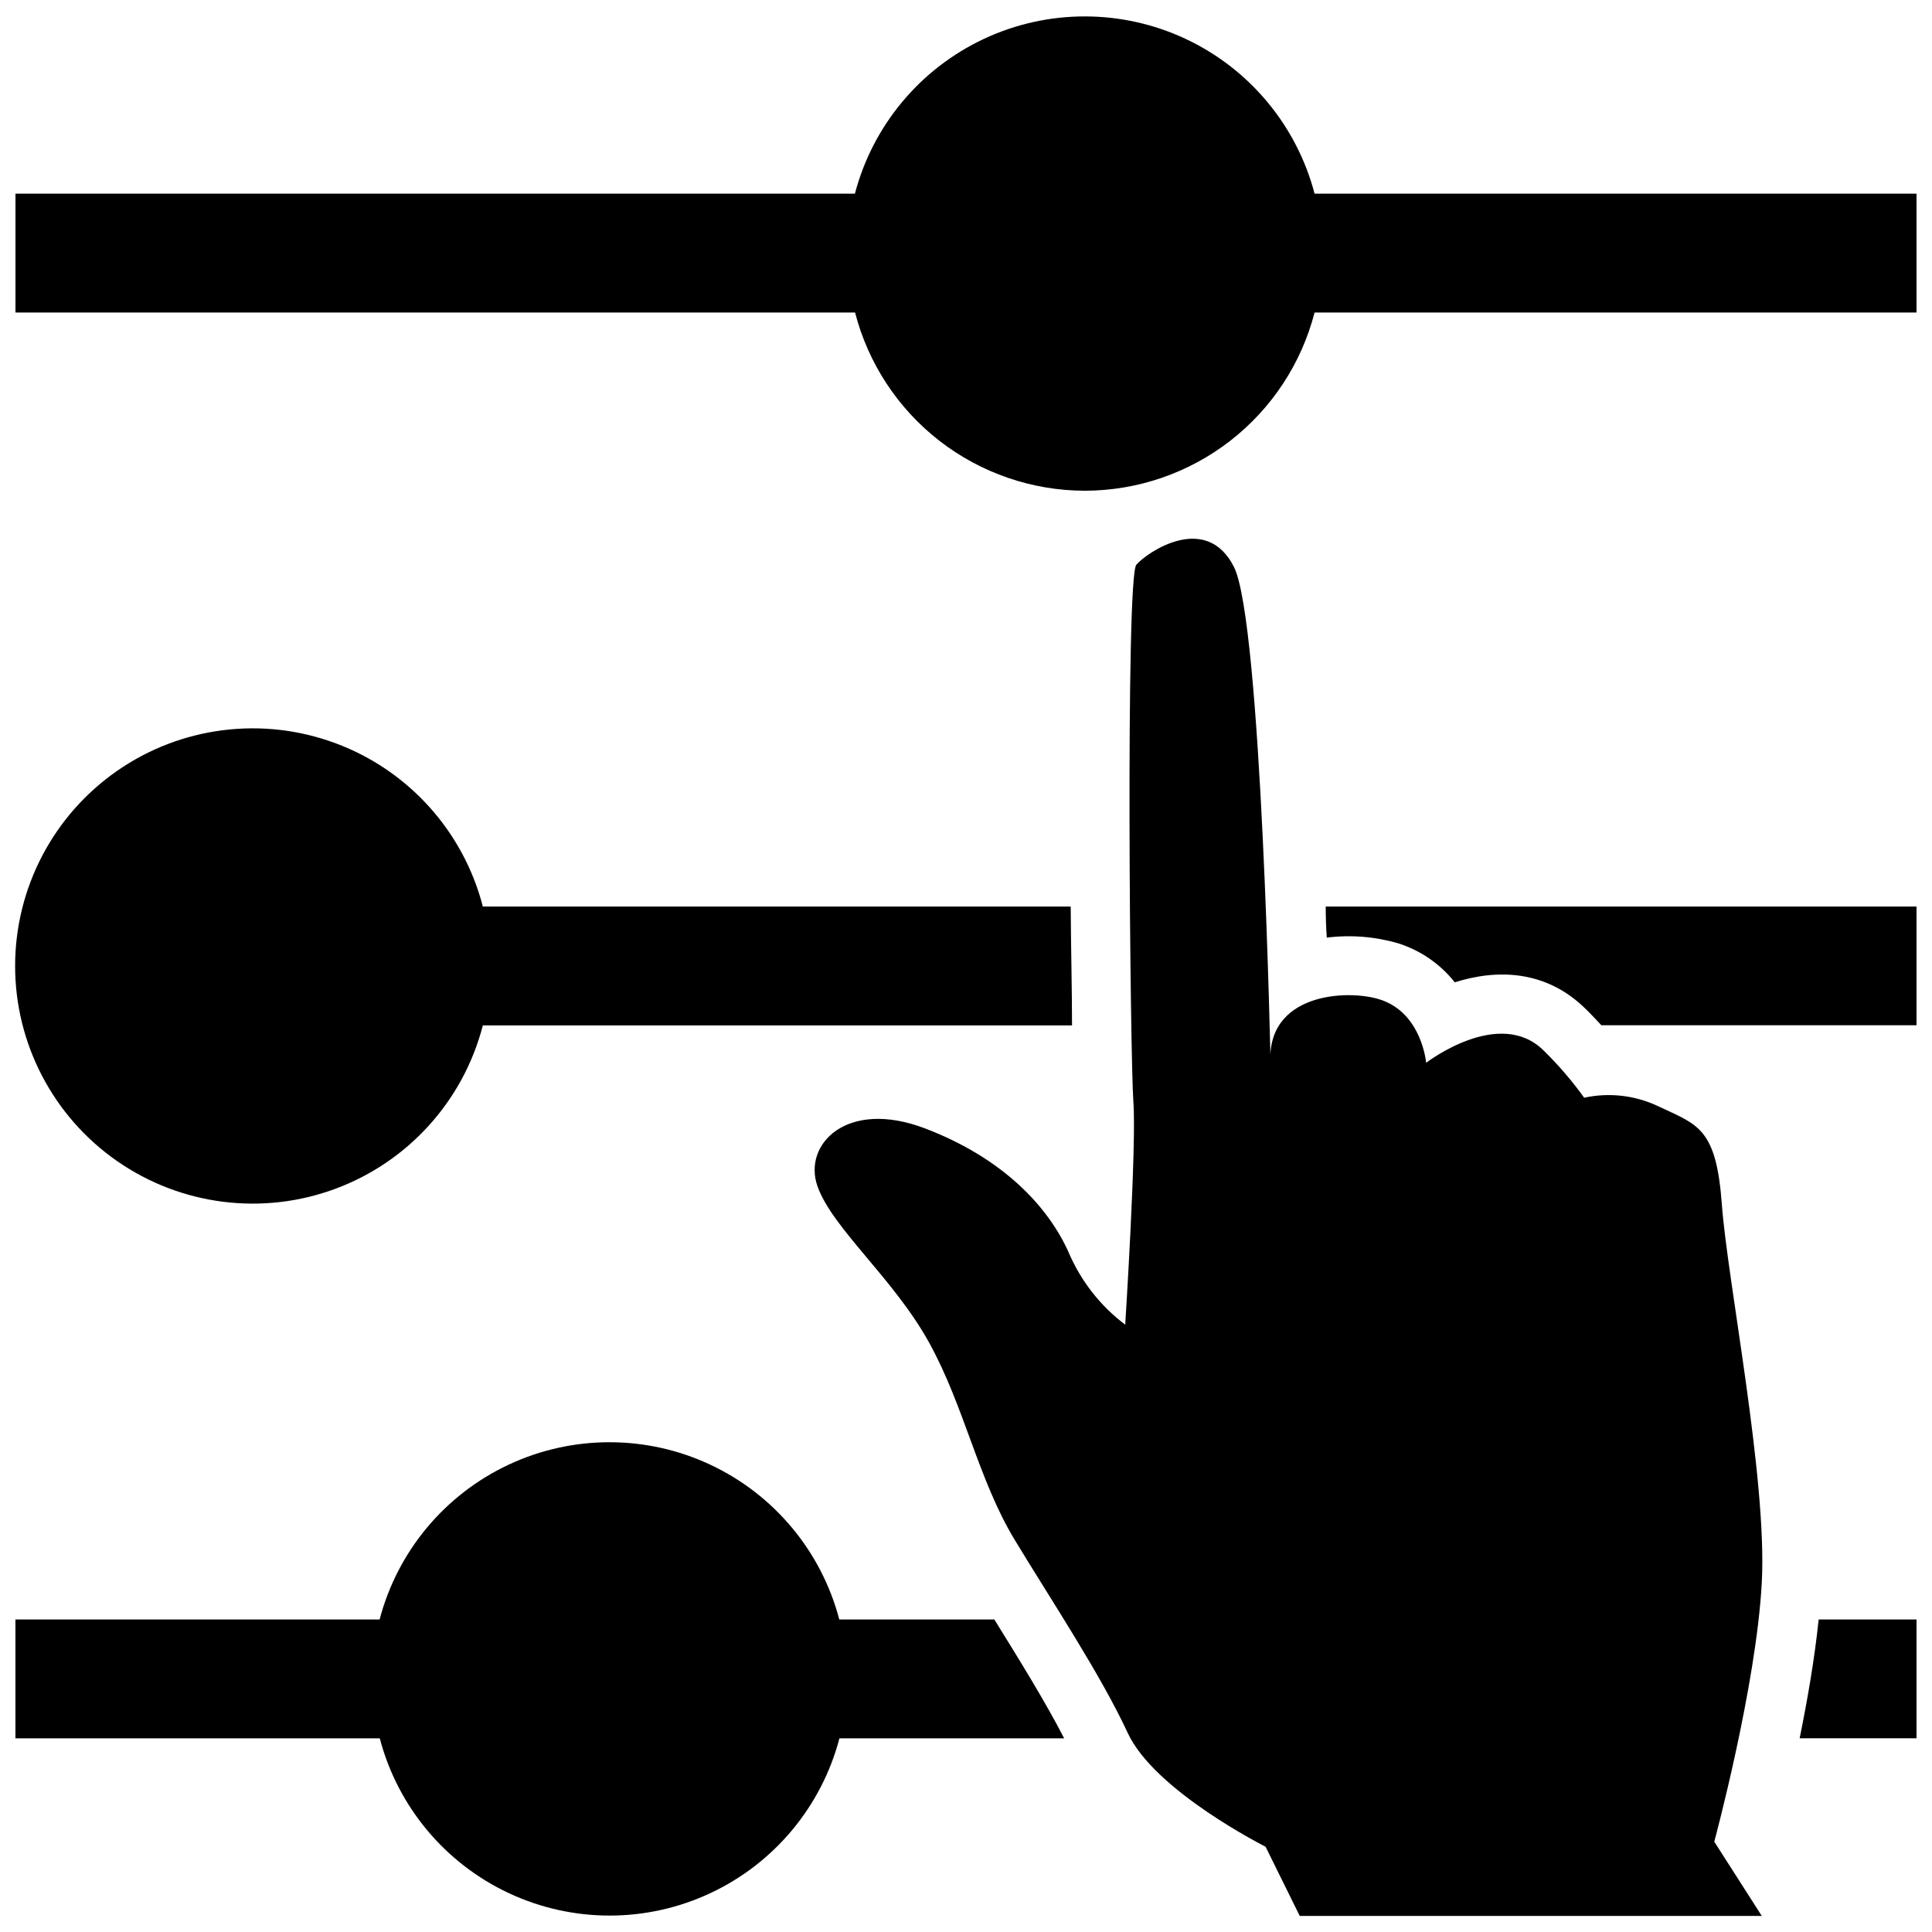
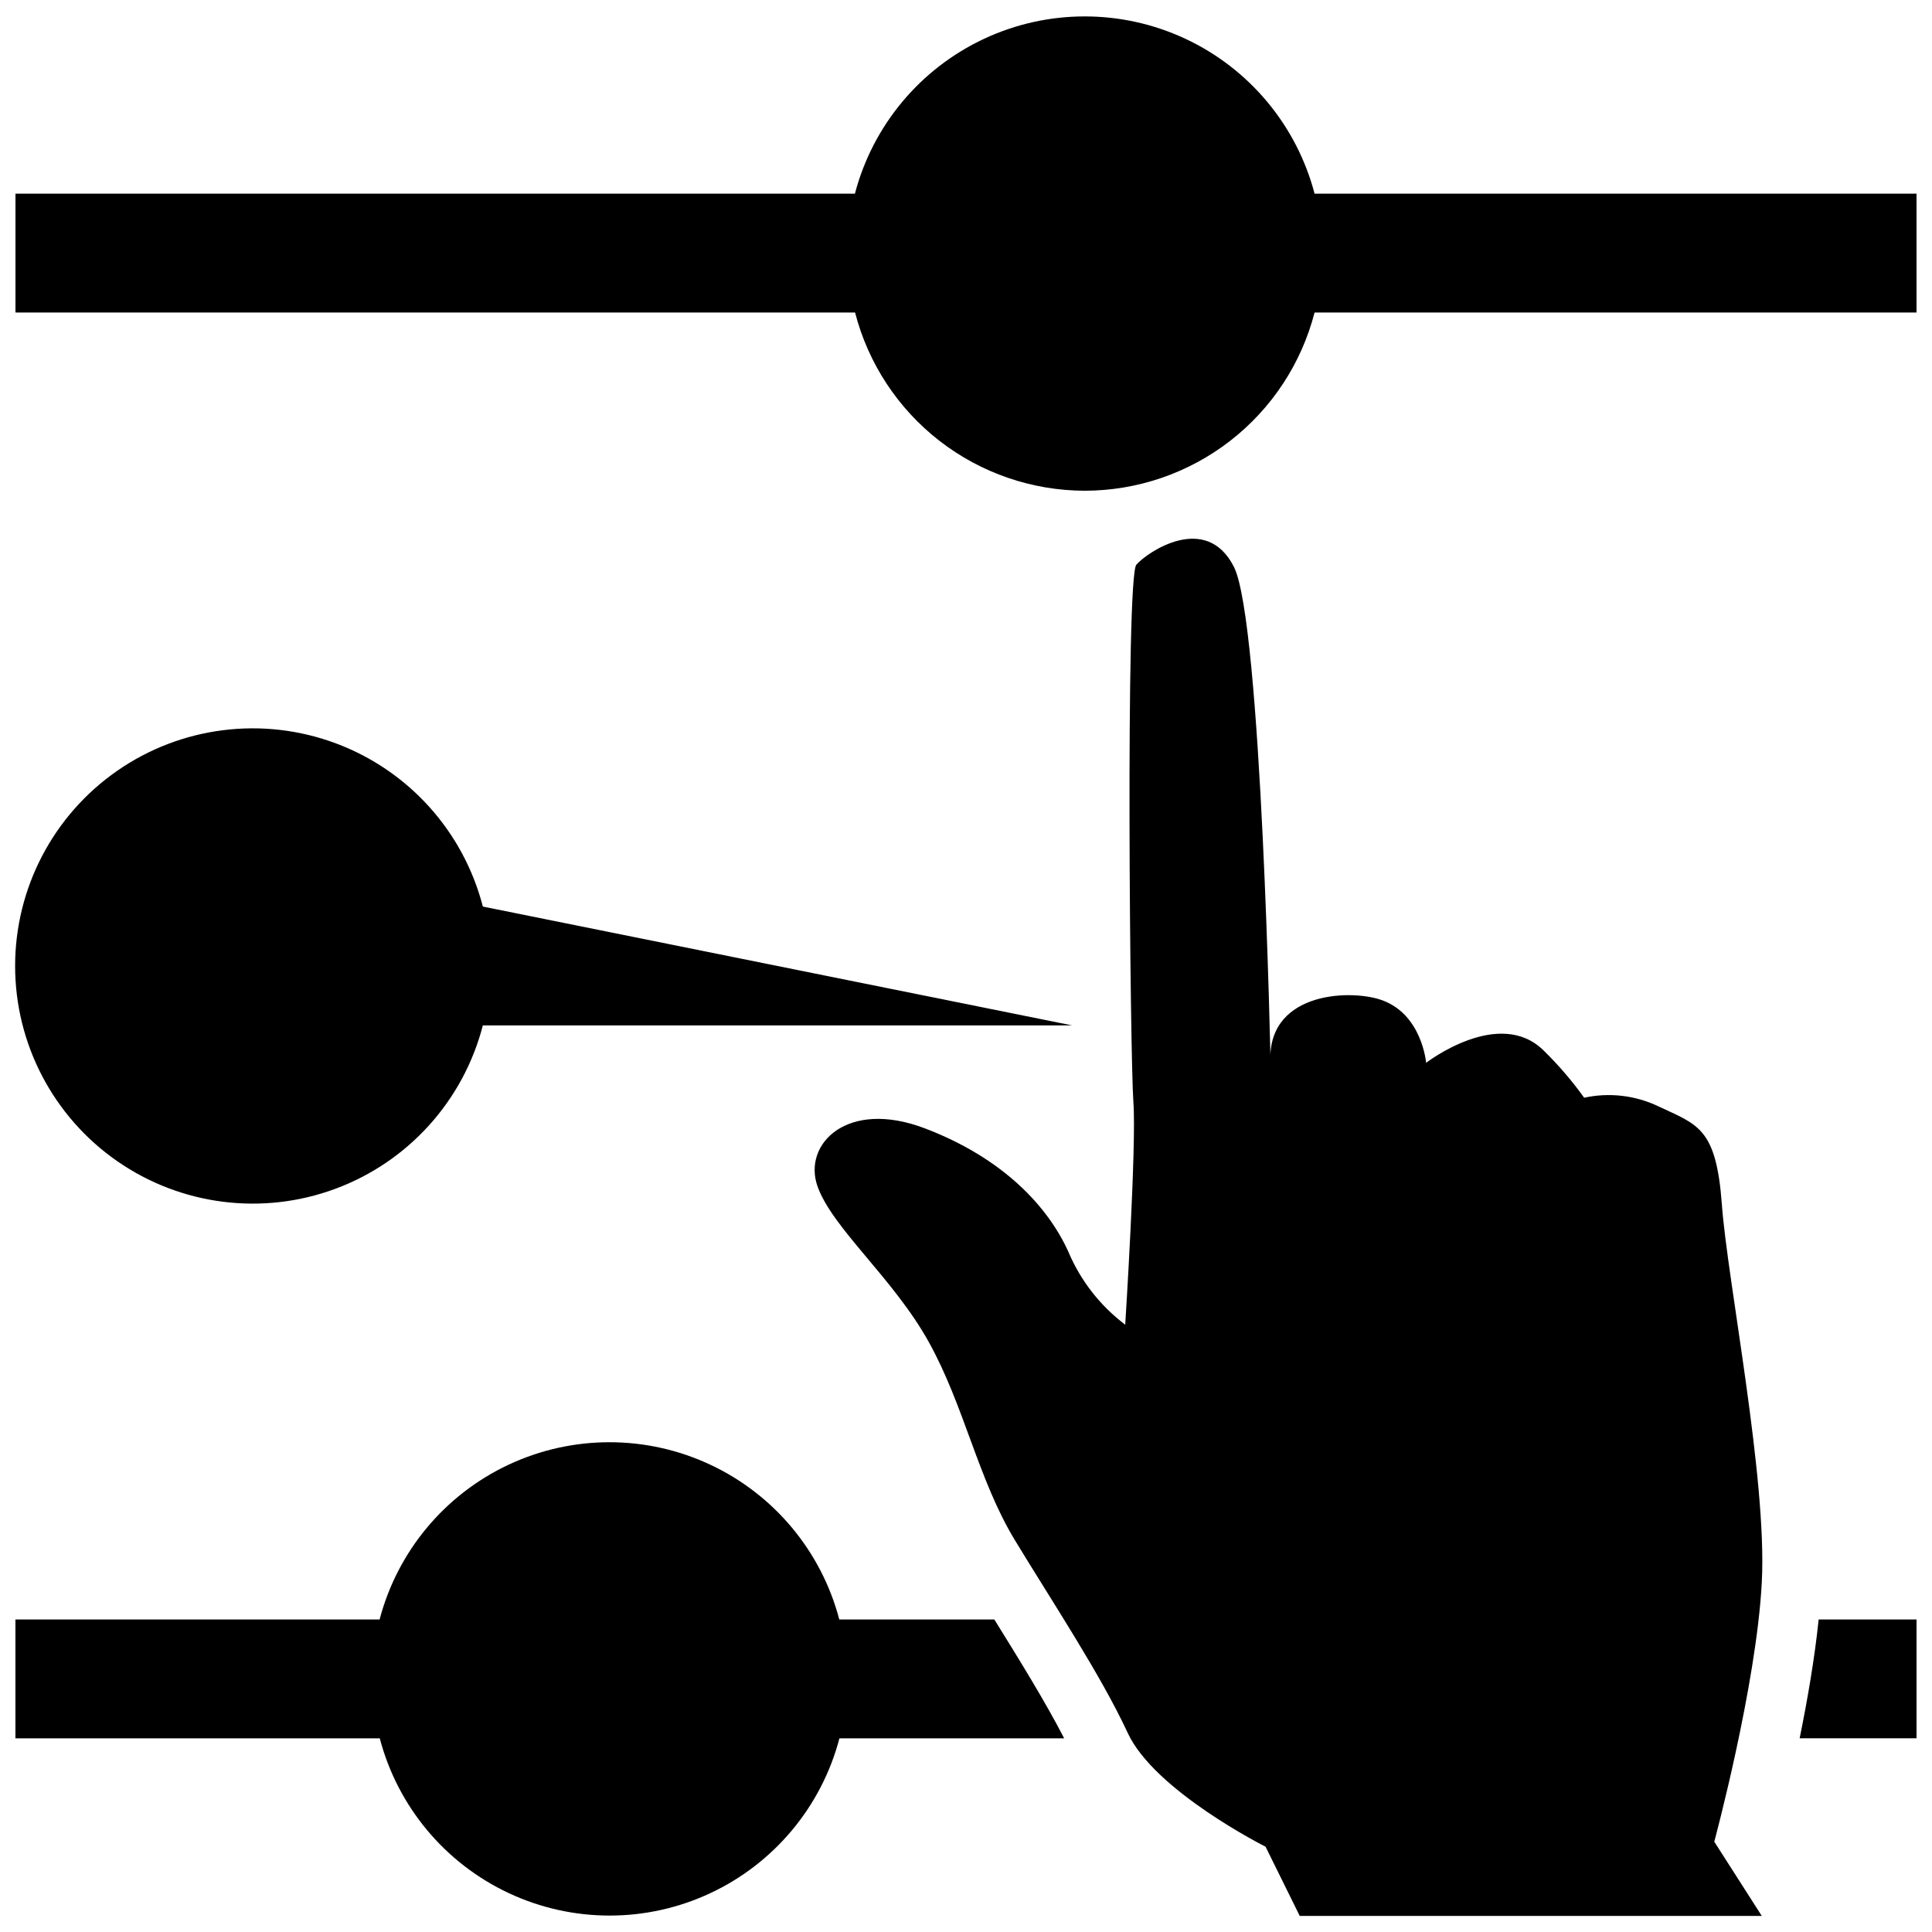
<svg xmlns="http://www.w3.org/2000/svg" width="800px" height="800px" version="1.1" viewBox="144 144 512 512">
  <defs>
    <clipPath id="f">
      <path d="m148.09 148.09h503.81v126.91h-503.81z" />
    </clipPath>
    <clipPath id="e">
      <path d="m359 286h253v365.9h-253z" />
    </clipPath>
    <clipPath id="d">
      <path d="m148.09 337h280.91v126h-280.91z" />
    </clipPath>
    <clipPath id="c">
      <path d="m495 384h156.9v32h-156.9z" />
    </clipPath>
    <clipPath id="b">
      <path d="m148.09 526h278.91v125.9h-278.91z" />
    </clipPath>
    <clipPath id="a">
      <path d="m620 573h31.902v32h-31.902z" />
    </clipPath>
  </defs>
  <g>
    <g clip-path="url(#f)">
      <path d="m431.49 274.05c13.945-0.02 27.492-4.668 38.512-13.215 11.02-8.551 18.891-20.516 22.375-34.02h159.53v-31.488h-159.53c-4.746-18.074-17.277-33.105-34.199-41.031-16.926-7.926-36.492-7.926-53.418 0-16.922 7.926-29.453 22.957-34.199 41.031h-222.46v31.488h222.5c3.484 13.504 11.355 25.469 22.375 34.02 11.02 8.547 24.566 13.195 38.516 13.215z" />
    </g>
    <g clip-path="url(#e)">
      <path d="m427.16 475.8c-5.434-12.043-17.277-24.836-37.984-32.746-20.699-7.91-32.469 4.172-28.535 15.312 3.938 11.141 20.074 24.324 29.48 41.25 9.406 16.926 13.105 36.488 22.789 52.469 9.684 15.98 22.828 35.777 29.953 51.168 7.125 15.391 36.527 30.148 36.527 30.148l9.055 18.344h122.45l-12.594-19.68s11.141-41.25 12.594-68.723c1.457-27.473-9.094-79.824-10.586-100.17-1.496-20.348-6.375-21.059-16.809-25.977v-0.004c-6.125-2.922-13.051-3.727-19.68-2.285-3.191-4.445-6.758-8.605-10.668-12.438-11.809-11.809-31.211 3.188-31.211 3.188s-1.102-13.188-12.203-16.766c-8.543-2.793-30.621-1.812-29.008 17.477 0 0-2.363-117.57-9.723-132.13s-22.945-3.938-25.859-0.59c-2.914 3.344-1.652 130.79-0.789 142.37 0.867 11.57-2.164 59.039-2.164 59.039-6.613-4.988-11.797-11.625-15.035-19.25z" />
    </g>
    <g clip-path="url(#d)">
-       <path d="m271.96 384.25c-5.156-19.961-19.75-36.133-39.078-43.301-19.328-7.168-40.941-4.426-57.863 7.348-16.922 11.773-27.012 31.082-27.012 51.699 0 20.613 10.09 39.922 27.012 51.695 16.922 11.773 38.535 14.52 57.863 7.348 19.328-7.168 33.922-23.34 39.078-43.301h156.14c0-9.012-0.277-19.996-0.355-31.488z" />
+       <path d="m271.96 384.25c-5.156-19.961-19.75-36.133-39.078-43.301-19.328-7.168-40.941-4.426-57.863 7.348-16.922 11.773-27.012 31.082-27.012 51.699 0 20.613 10.09 39.922 27.012 51.695 16.922 11.773 38.535 14.52 57.863 7.348 19.328-7.168 33.922-23.34 39.078-43.301h156.14z" />
    </g>
    <g clip-path="url(#c)">
-       <path d="m651.9 384.25h-156.57c0 2.781 0.094 5.523 0.277 8.227 6.375-0.793 12.844-0.273 19.008 1.535 5.887 1.887 11.078 5.473 14.918 10.312 11.059-3.504 24.09-3.387 34.676 7.047 1.535 1.496 2.875 2.953 4.172 4.328h83.523z" />
-     </g>
+       </g>
    <g clip-path="url(#b)">
      <path d="m148.09 604.67h96.551c4.746 18.074 17.277 33.105 34.199 41.031 16.926 7.926 36.496 7.926 53.418 0 16.926-7.926 29.453-22.957 34.203-41.031h59.551c-5-9.723-12.082-21.137-18.5-31.488h-41.09c-4.75-18.074-17.277-33.105-34.203-41.031-16.922-7.926-36.492-7.926-53.418 0-16.922 7.926-29.453 22.957-34.199 41.031h-96.512z" />
    </g>
    <g clip-path="url(#a)">
      <path d="m651.9 573.18h-25.938c-1.062 10.312-2.992 21.453-5.039 31.488h30.977z" />
    </g>
  </g>
</svg>